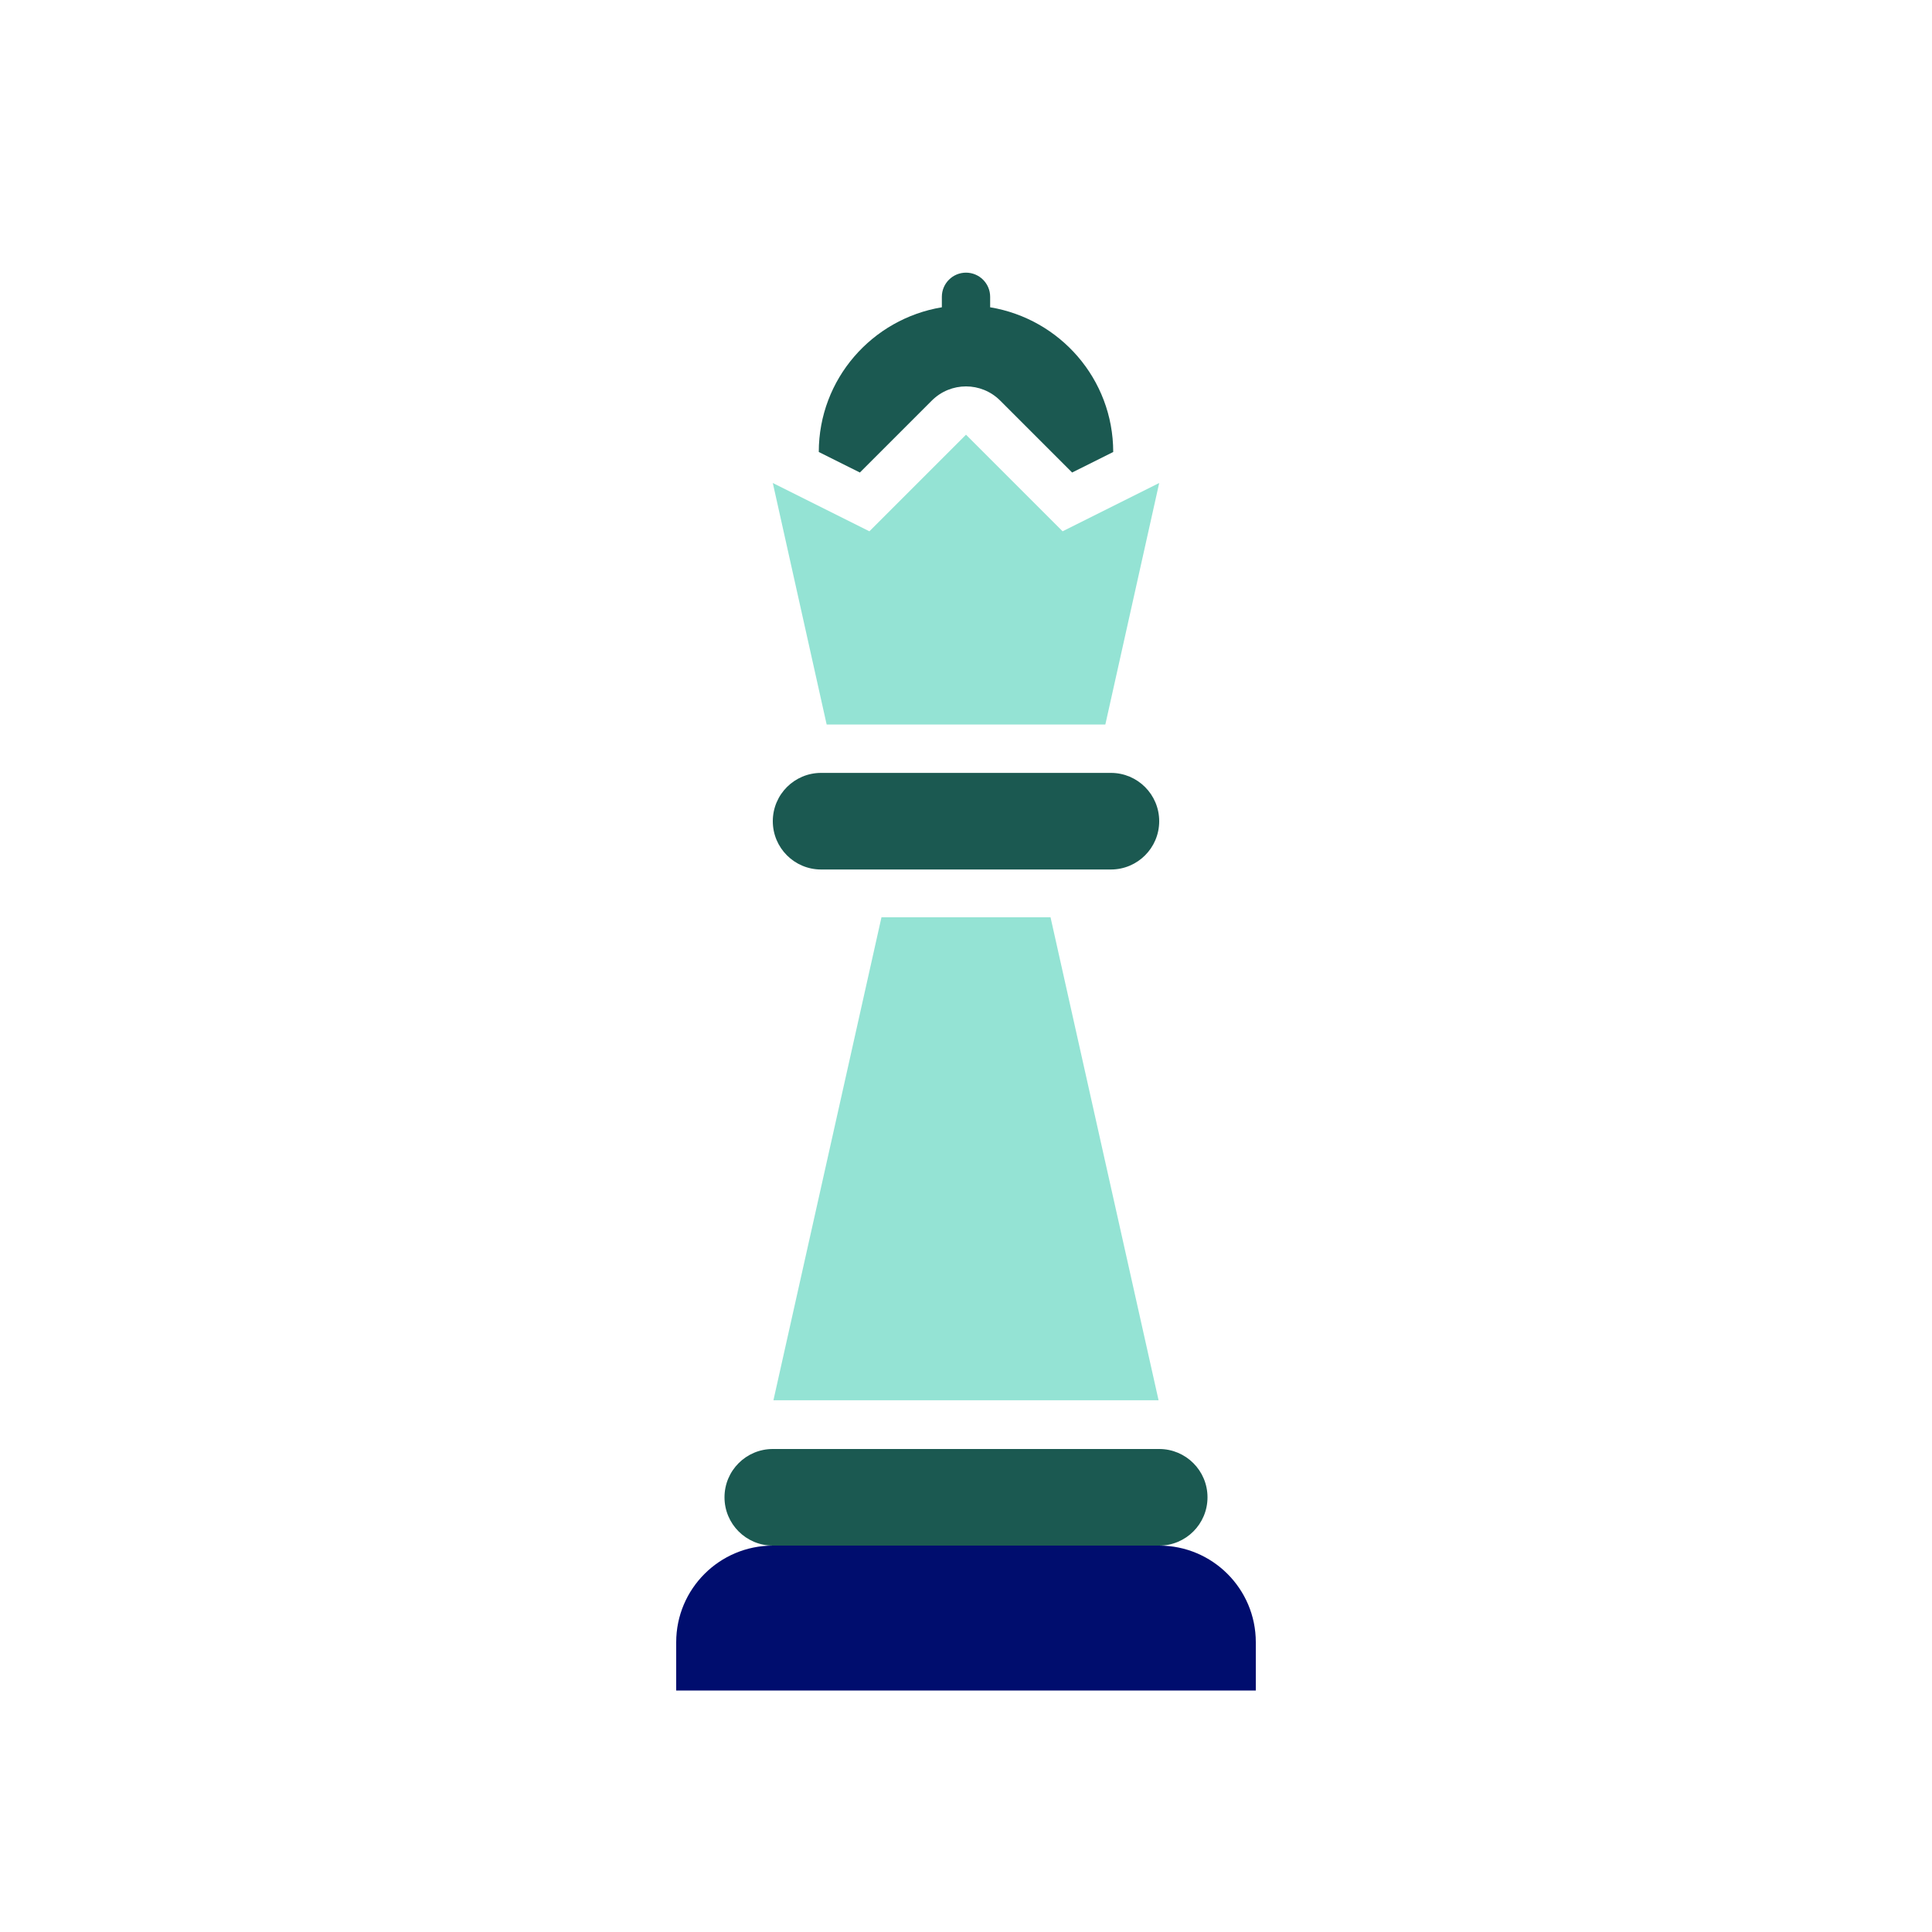
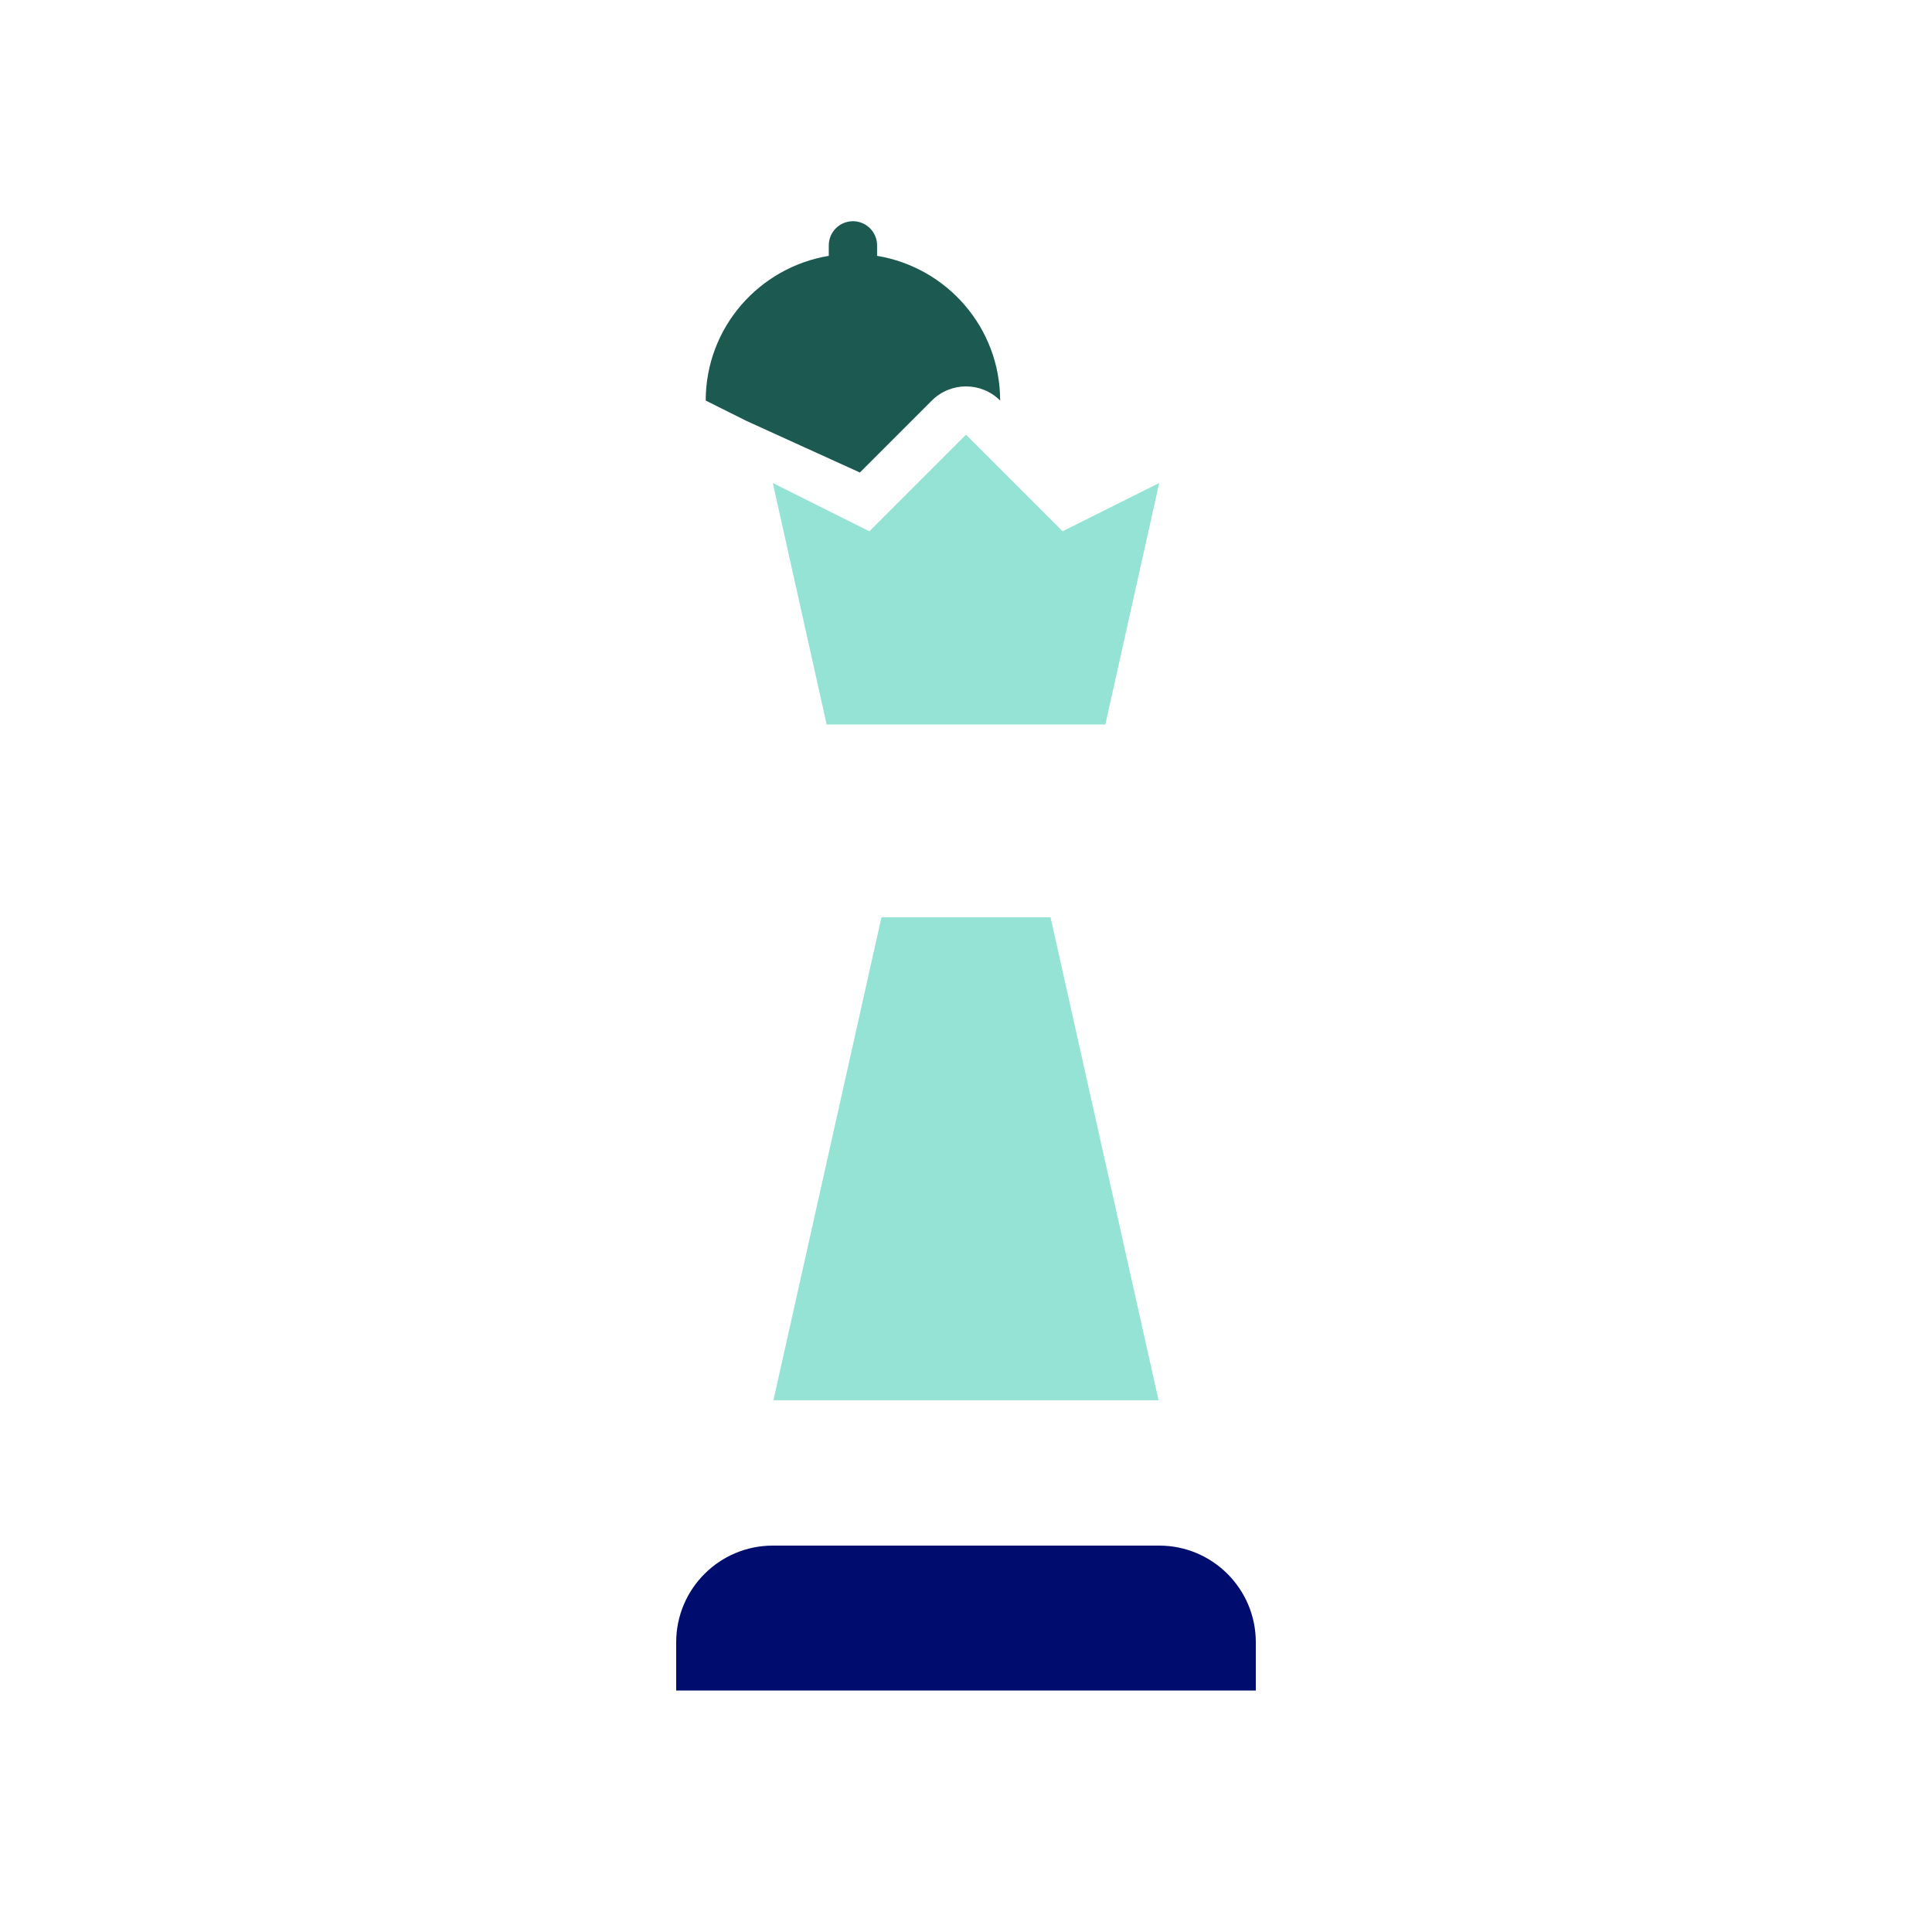
<svg xmlns="http://www.w3.org/2000/svg" viewBox="0 0 40 40">
  <defs>
    <style>.cls-1{fill:none;}.cls-2{fill:#000d6e;}.cls-3{fill:#1b5951;}.cls-4{fill:#94e3d4;}</style>
  </defs>
  <g id="Solid">
-     <rect class="cls-1" width="40" height="40" />
-   </g>
+     </g>
  <g id="Icon_Green">
-     <path class="cls-3" d="M17.803,9.783l1.49-1.49c.195-.195,.451-.293,.707-.293s.512,.098,.707,.293l1.49,1.49,.851-.425c-.001-1.511-1.104-2.757-2.548-2.996v-.217c0-.276-.224-.5-.5-.5s-.5,.224-.5,.5v.217c-1.444,.24-2.547,1.485-2.548,2.996l.851,.425Z" />
-     <path class="cls-3" d="M23,18.002h-6c-.552,0-1-.447-1-1s.448-1,1-1h6c.552,0,1,.447,1,1s-.448,1-1,1Z" />
-     <path class="cls-3" d="M24,32h-8c-.552,0-1-.447-1-1s.448-1,1-1h8c.552,0,1,.447,1,1s-.448,1-1,1Z" />
+     <path class="cls-3" d="M17.803,9.783l1.49-1.49c.195-.195,.451-.293,.707-.293s.512,.098,.707,.293c-.001-1.511-1.104-2.757-2.548-2.996v-.217c0-.276-.224-.5-.5-.5s-.5,.224-.5,.5v.217c-1.444,.24-2.547,1.485-2.548,2.996l.851,.425Z" />
    <polygon class="cls-4" points="23.987 28.991 16.013 28.991 18.25 18.991 21.75 18.991 23.987 28.991" />
    <path class="cls-2" d="M16,32h8c1.104,0,2,.896,2,2v1H14v-1c0-1.104,.896-2,2-2Z" />
    <path class="cls-4" d="M22,11l-2-2-2,2-2-1,1.115,5c-.166,0,2.885,0,2.885,0,0,0,3.052,0,2.885,0l1.115-5-2,1Z" />
  </g>
</svg>